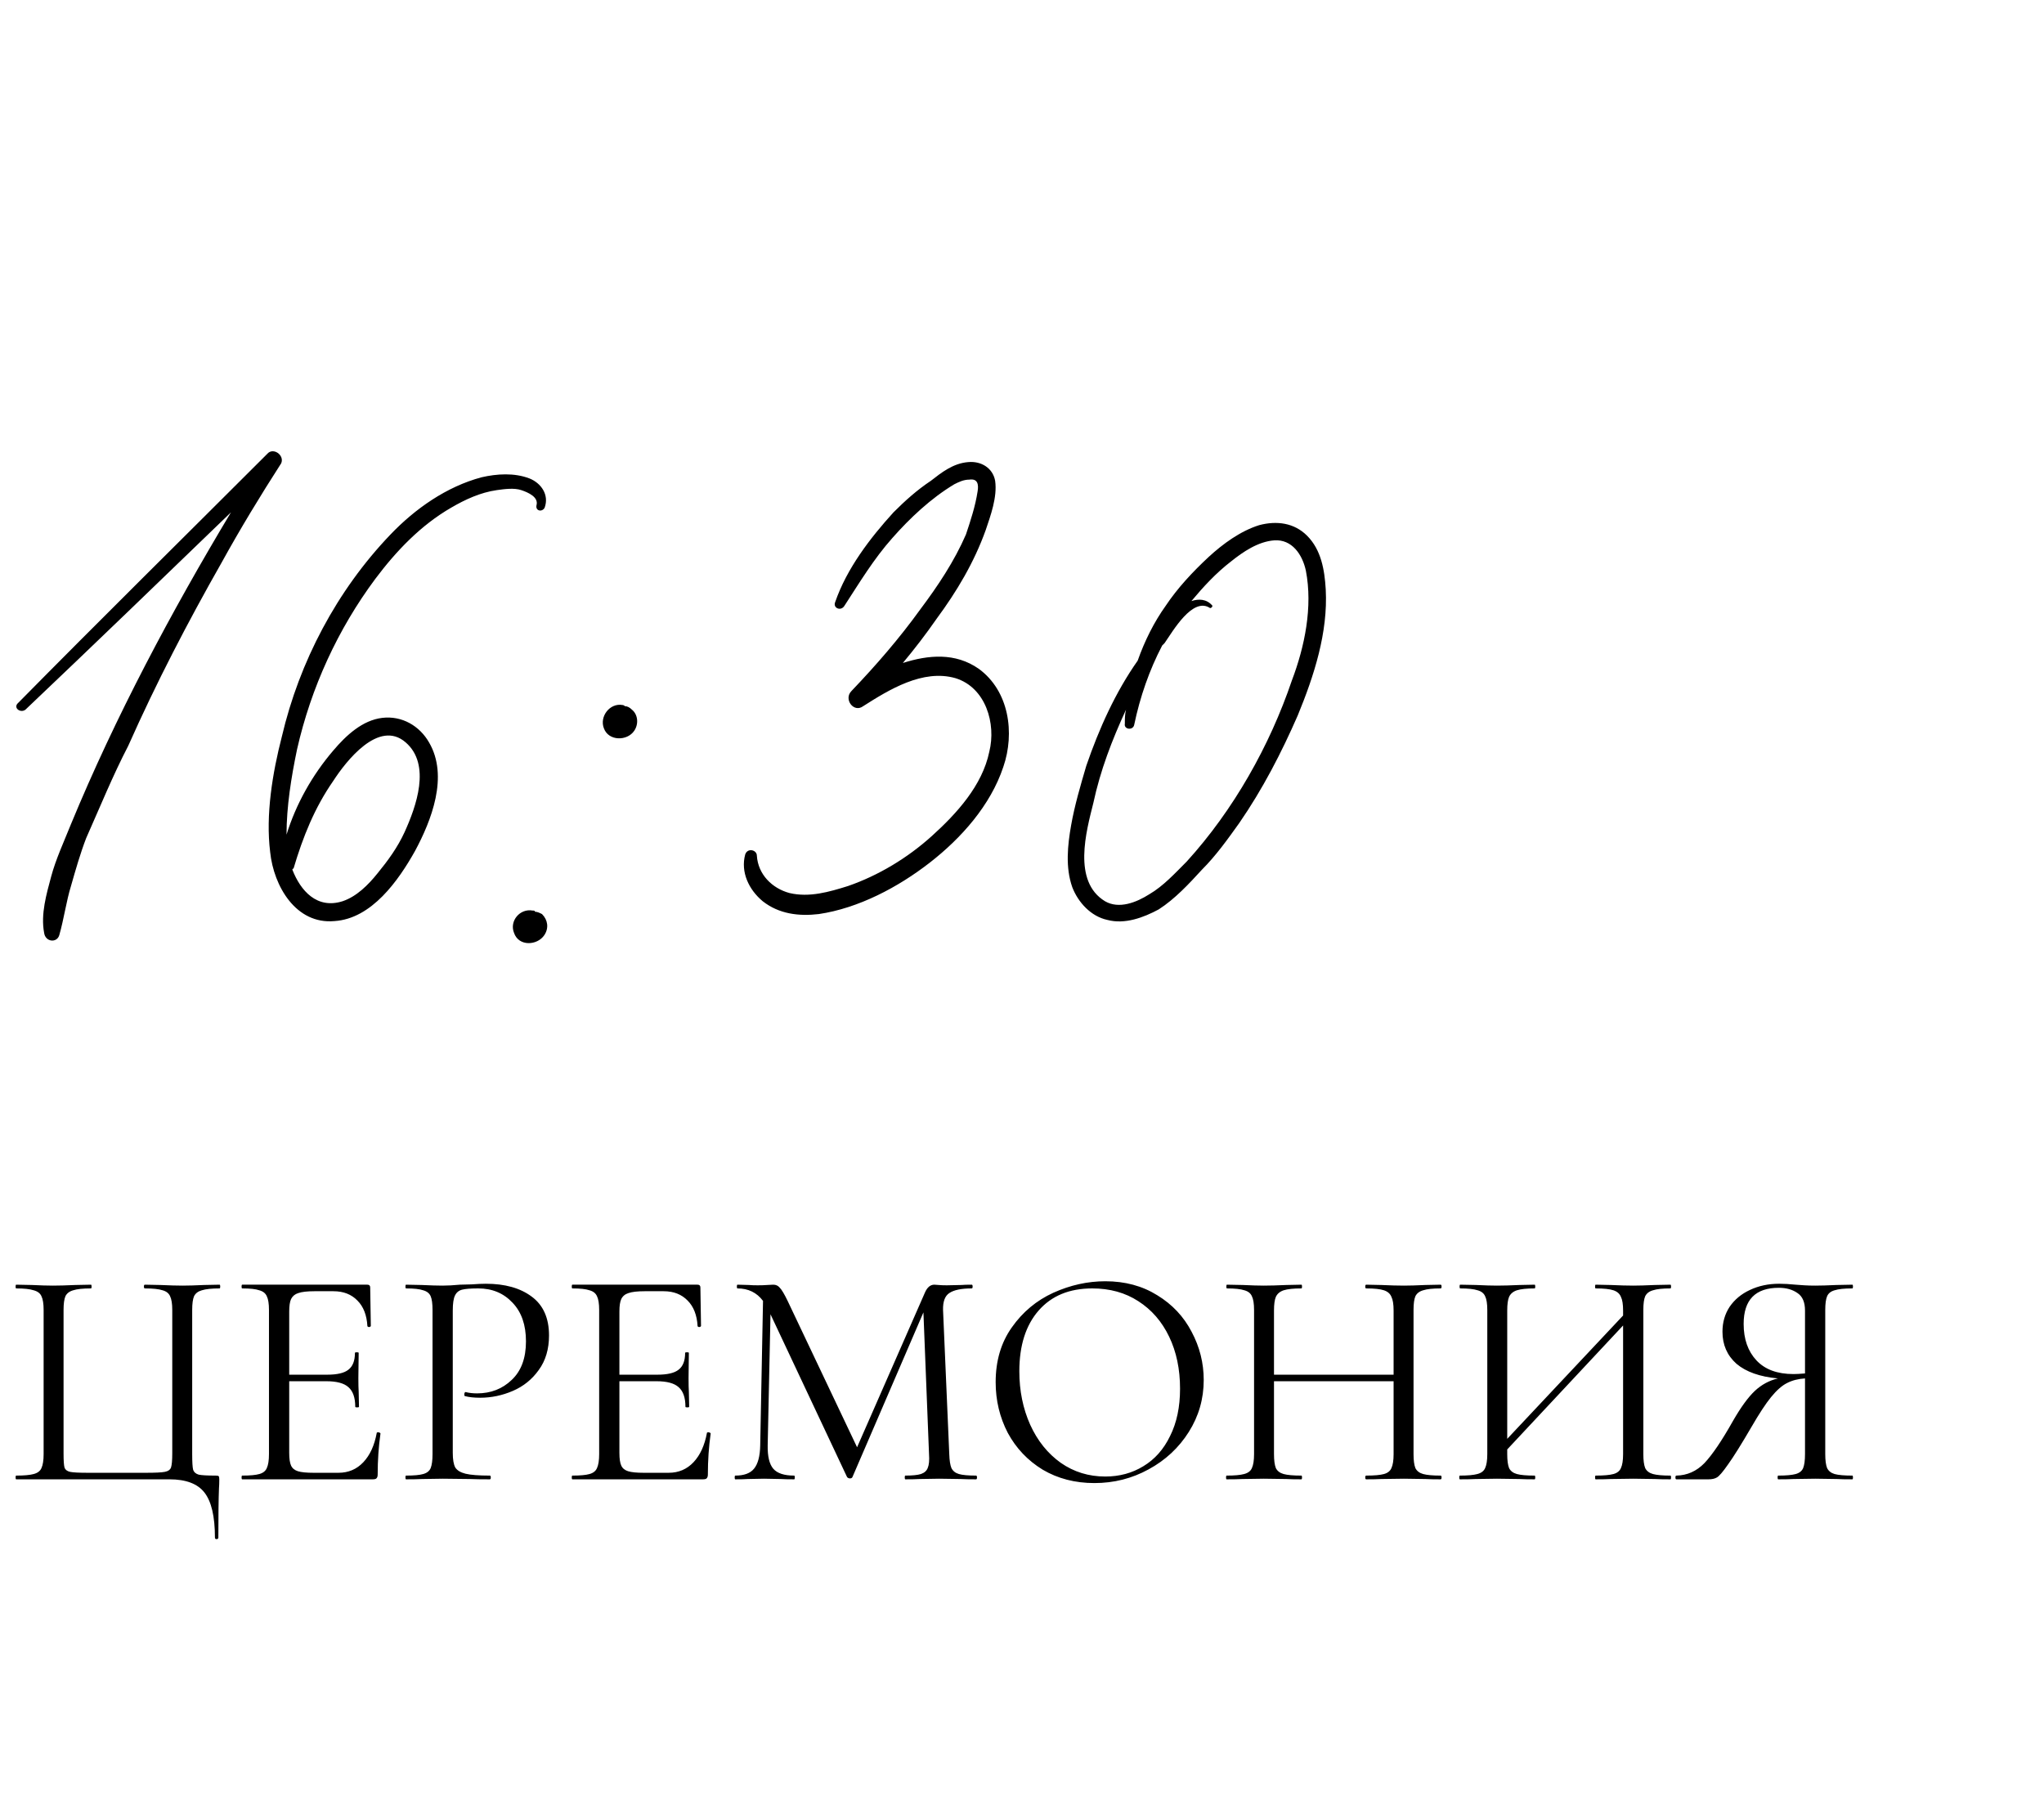
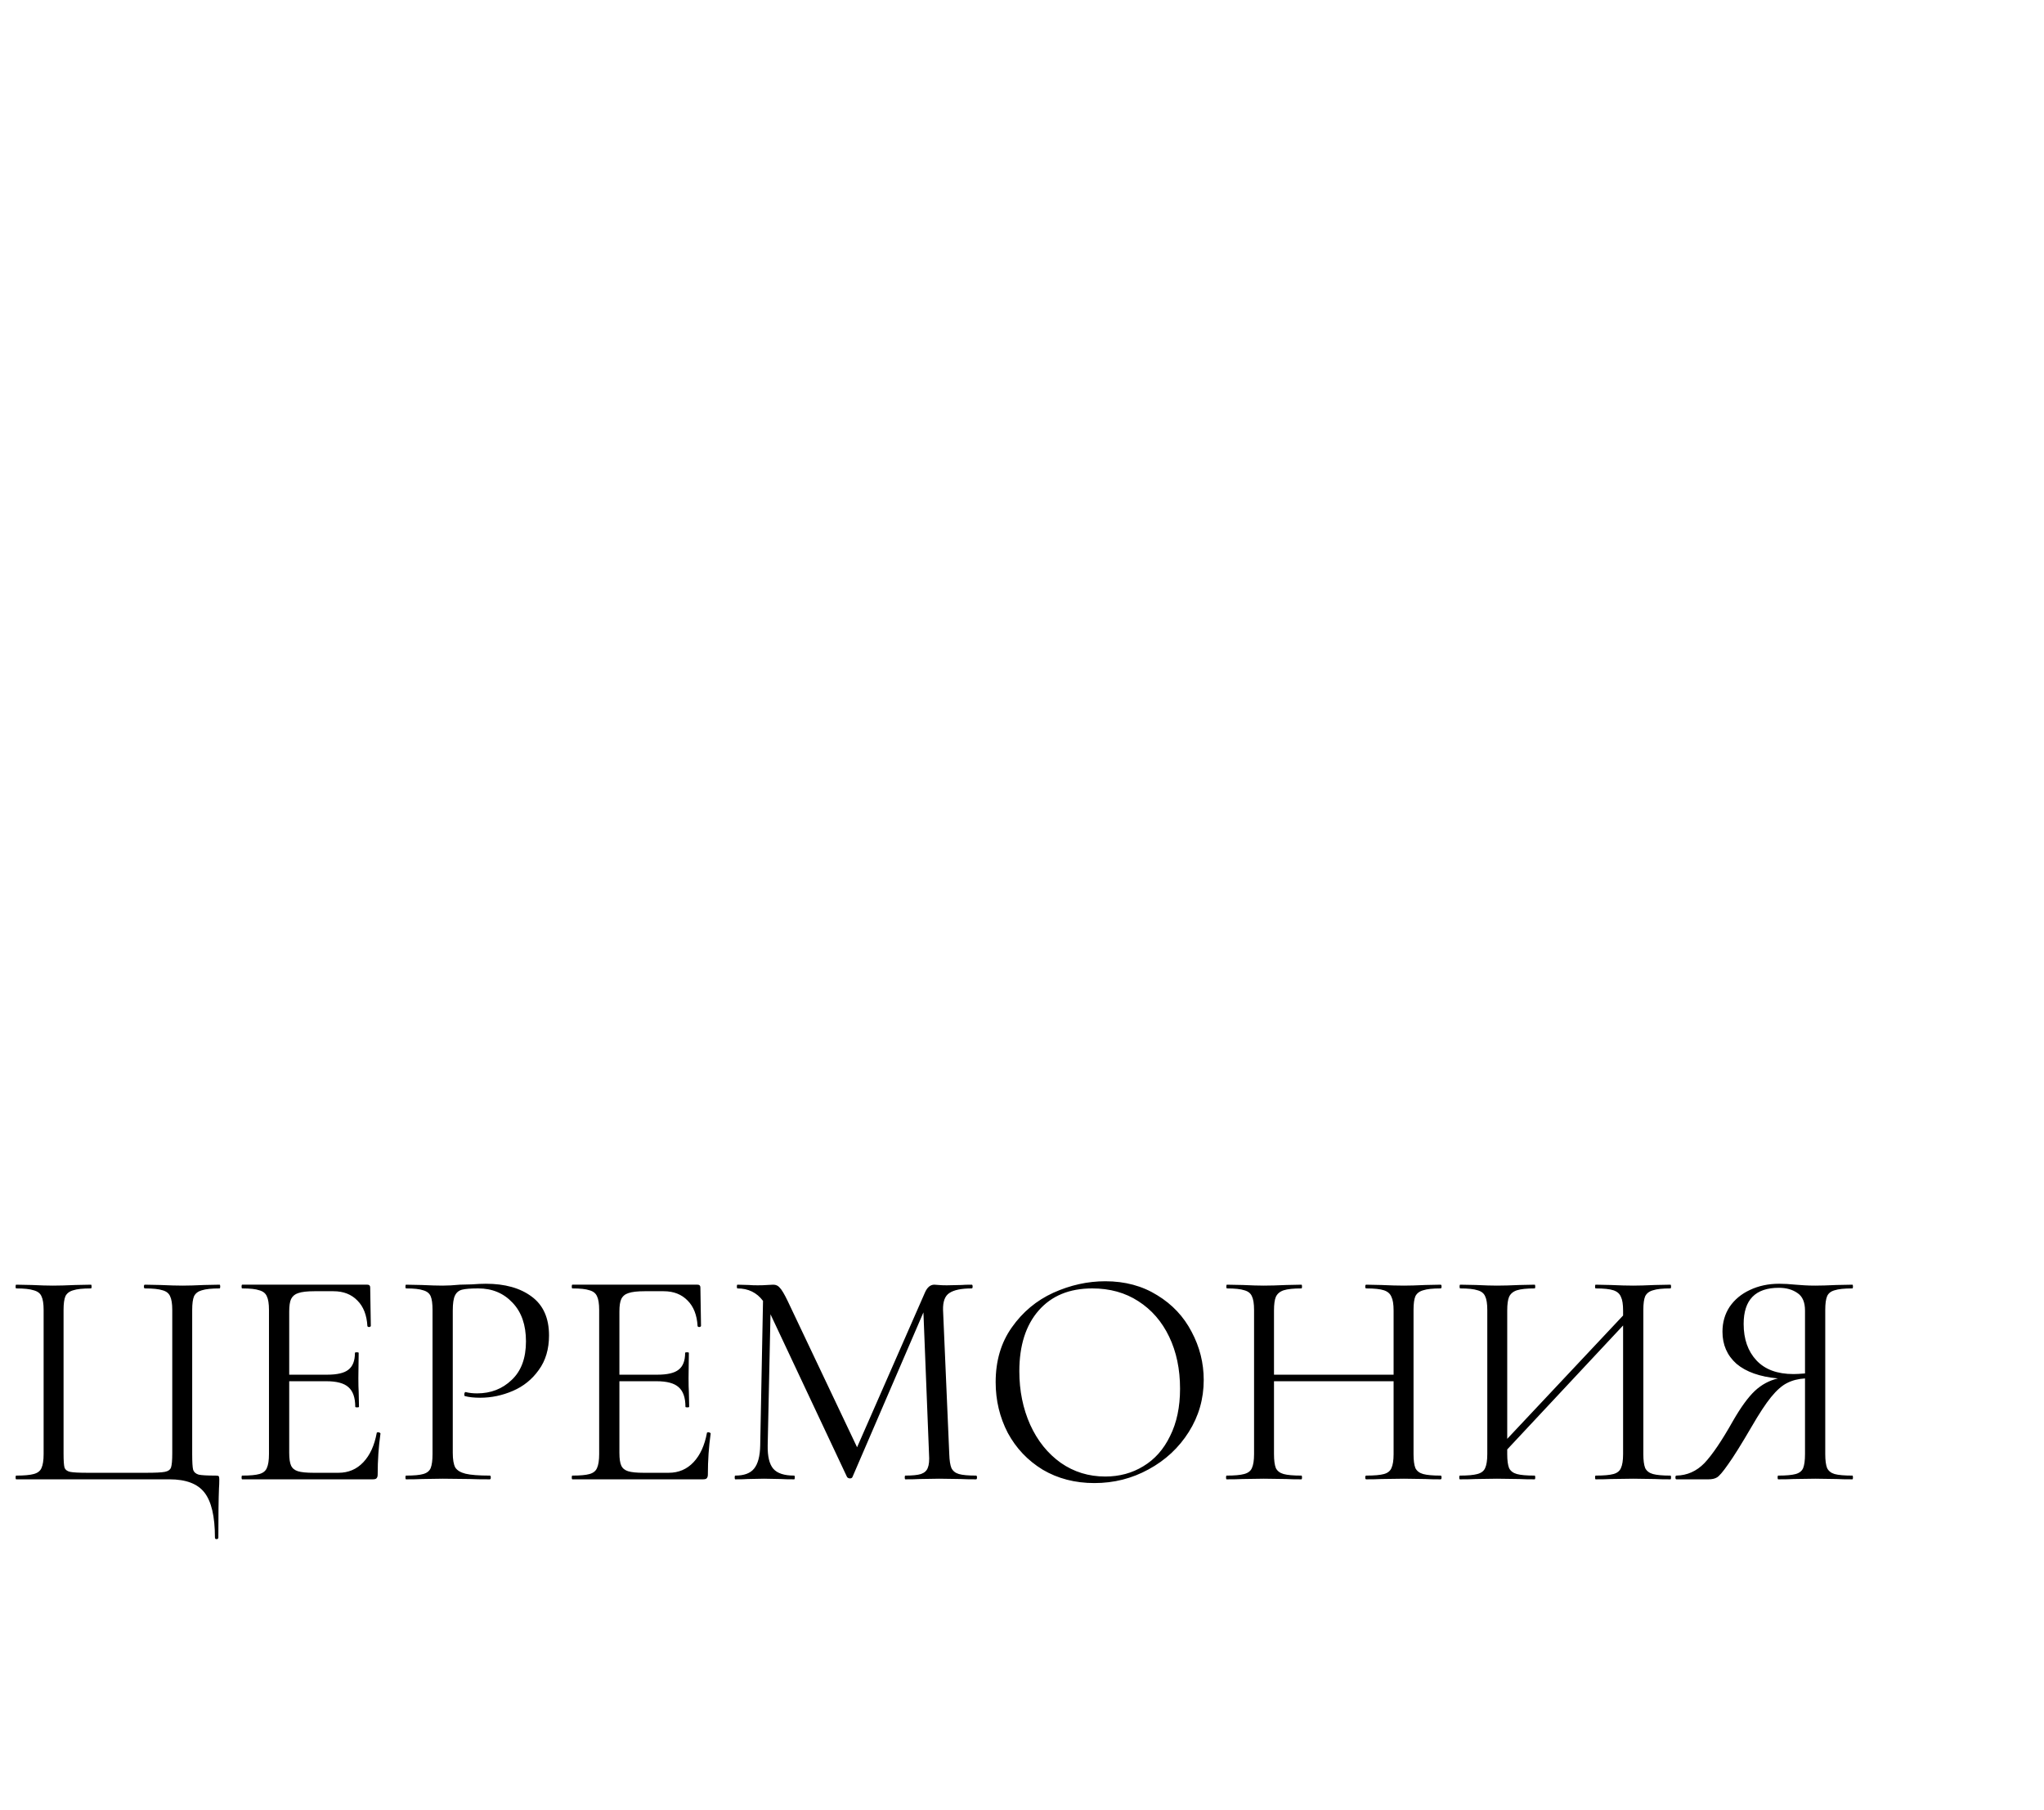
<svg xmlns="http://www.w3.org/2000/svg" width="105" height="93" viewBox="0 0 105 93" fill="none">
  <path d="M11.041 78.992C11.041 77.904 10.86 77.131 10.497 76.672C10.145 76.224 9.547 76 8.705 76H0.833C0.811 76 0.801 75.968 0.801 75.904C0.801 75.84 0.811 75.808 0.833 75.808C1.238 75.808 1.537 75.781 1.729 75.728C1.931 75.675 2.065 75.573 2.129 75.424C2.203 75.264 2.241 75.024 2.241 74.704V67.296C2.241 66.976 2.203 66.741 2.129 66.592C2.065 66.443 1.931 66.341 1.729 66.288C1.537 66.224 1.238 66.192 0.833 66.192C0.811 66.192 0.801 66.16 0.801 66.096C0.801 66.032 0.811 66 0.833 66L1.633 66.016C2.081 66.037 2.443 66.048 2.721 66.048C3.019 66.048 3.403 66.037 3.873 66.016L4.673 66C4.694 66 4.705 66.032 4.705 66.096C4.705 66.16 4.694 66.192 4.673 66.192C4.257 66.192 3.953 66.224 3.761 66.288C3.569 66.341 3.435 66.443 3.361 66.592C3.297 66.741 3.265 66.976 3.265 67.296V74.672C3.265 75.035 3.281 75.275 3.313 75.392C3.355 75.509 3.451 75.584 3.601 75.616C3.75 75.648 4.054 75.664 4.513 75.664H7.505C7.985 75.664 8.305 75.648 8.465 75.616C8.635 75.584 8.742 75.509 8.785 75.392C8.827 75.264 8.849 75.024 8.849 74.672V67.296C8.849 66.976 8.811 66.741 8.737 66.592C8.673 66.443 8.545 66.341 8.353 66.288C8.161 66.224 7.857 66.192 7.441 66.192C7.409 66.192 7.393 66.16 7.393 66.096C7.393 66.032 7.409 66 7.441 66L8.241 66.016C8.71 66.037 9.089 66.048 9.377 66.048C9.665 66.048 10.033 66.037 10.481 66.016L11.281 66C11.302 66 11.313 66.032 11.313 66.096C11.313 66.16 11.302 66.192 11.281 66.192C10.876 66.192 10.572 66.224 10.369 66.288C10.177 66.341 10.043 66.443 9.969 66.592C9.905 66.741 9.873 66.976 9.873 67.296V74.704C9.873 75.109 9.889 75.376 9.921 75.504C9.963 75.632 10.059 75.717 10.209 75.76C10.358 75.792 10.652 75.808 11.089 75.808C11.174 75.808 11.222 75.819 11.233 75.84C11.254 75.861 11.265 75.915 11.265 76C11.265 76.181 11.259 76.336 11.249 76.464C11.227 76.997 11.217 77.84 11.217 78.992C11.217 79.045 11.185 79.072 11.121 79.072C11.068 79.072 11.041 79.045 11.041 78.992ZM19.353 73.616C19.353 73.595 19.375 73.584 19.417 73.584C19.449 73.584 19.476 73.589 19.497 73.6C19.529 73.611 19.545 73.627 19.545 73.648C19.449 74.32 19.401 75.024 19.401 75.76C19.401 75.845 19.38 75.909 19.337 75.952C19.305 75.984 19.241 76 19.145 76H12.441C12.42 76 12.409 75.968 12.409 75.904C12.409 75.84 12.42 75.808 12.441 75.808C12.847 75.808 13.14 75.781 13.321 75.728C13.513 75.675 13.641 75.573 13.705 75.424C13.78 75.264 13.817 75.024 13.817 74.704V67.296C13.817 66.976 13.78 66.741 13.705 66.592C13.641 66.443 13.513 66.341 13.321 66.288C13.14 66.224 12.847 66.192 12.441 66.192C12.42 66.192 12.409 66.16 12.409 66.096C12.409 66.032 12.42 66 12.441 66H18.873C18.969 66 19.017 66.048 19.017 66.144L19.049 68.112C19.049 68.144 19.023 68.165 18.969 68.176C18.916 68.176 18.884 68.16 18.873 68.128C18.841 67.563 18.671 67.125 18.361 66.816C18.052 66.496 17.641 66.336 17.129 66.336H16.153C15.78 66.336 15.503 66.368 15.321 66.432C15.151 66.485 15.028 66.587 14.953 66.736C14.889 66.875 14.857 67.088 14.857 67.376V70.624H16.809C17.321 70.624 17.684 70.539 17.897 70.368C18.121 70.197 18.233 69.909 18.233 69.504C18.233 69.483 18.265 69.472 18.329 69.472C18.393 69.472 18.425 69.483 18.425 69.504L18.409 70.8C18.409 71.109 18.415 71.344 18.425 71.504L18.441 72.272C18.441 72.293 18.409 72.304 18.345 72.304C18.281 72.304 18.249 72.293 18.249 72.272C18.249 71.803 18.132 71.467 17.897 71.264C17.673 71.061 17.295 70.96 16.761 70.96H14.857V74.64C14.857 74.939 14.889 75.157 14.953 75.296C15.017 75.435 15.135 75.531 15.305 75.584C15.476 75.637 15.743 75.664 16.105 75.664H17.385C17.897 75.664 18.324 75.483 18.665 75.12C19.007 74.757 19.236 74.256 19.353 73.616ZM23.259 74.64C23.259 74.981 23.302 75.232 23.387 75.392C23.483 75.541 23.659 75.648 23.915 75.712C24.182 75.776 24.598 75.808 25.163 75.808C25.195 75.808 25.211 75.84 25.211 75.904C25.211 75.968 25.195 76 25.163 76C24.726 76 24.384 75.995 24.139 75.984L22.747 75.968L21.675 75.984C21.473 75.995 21.201 76 20.859 76C20.838 76 20.827 75.968 20.827 75.904C20.827 75.84 20.838 75.808 20.859 75.808C21.265 75.808 21.558 75.781 21.739 75.728C21.931 75.675 22.059 75.573 22.123 75.424C22.187 75.264 22.219 75.024 22.219 74.704V67.296C22.219 66.976 22.187 66.741 22.123 66.592C22.059 66.443 21.931 66.341 21.739 66.288C21.558 66.224 21.265 66.192 20.859 66.192C20.838 66.192 20.827 66.16 20.827 66.096C20.827 66.032 20.838 66 20.859 66L21.659 66.016C22.107 66.037 22.465 66.048 22.731 66.048C22.998 66.048 23.297 66.032 23.627 66C23.755 66 23.958 65.995 24.235 65.984C24.512 65.963 24.753 65.952 24.955 65.952C25.936 65.952 26.721 66.171 27.307 66.608C27.904 67.045 28.203 67.712 28.203 68.608C28.203 69.312 28.027 69.904 27.675 70.384C27.334 70.864 26.891 71.221 26.347 71.456C25.803 71.691 25.243 71.808 24.667 71.808C24.358 71.808 24.102 71.781 23.899 71.728C23.867 71.728 23.851 71.701 23.851 71.648C23.851 71.616 23.857 71.584 23.867 71.552C23.889 71.52 23.91 71.509 23.931 71.52C24.102 71.563 24.294 71.584 24.507 71.584C25.211 71.584 25.803 71.355 26.283 70.896C26.774 70.437 27.019 69.776 27.019 68.912C27.019 68.069 26.79 67.408 26.331 66.928C25.872 66.437 25.286 66.192 24.571 66.192C24.187 66.192 23.91 66.213 23.739 66.256C23.569 66.299 23.446 66.4 23.371 66.56C23.297 66.709 23.259 66.965 23.259 67.328V74.64ZM36.315 73.616C36.315 73.595 36.336 73.584 36.379 73.584C36.411 73.584 36.437 73.589 36.459 73.6C36.491 73.611 36.507 73.627 36.507 73.648C36.411 74.32 36.363 75.024 36.363 75.76C36.363 75.845 36.341 75.909 36.299 75.952C36.267 75.984 36.203 76 36.107 76H29.403C29.381 76 29.371 75.968 29.371 75.904C29.371 75.84 29.381 75.808 29.403 75.808C29.808 75.808 30.101 75.781 30.283 75.728C30.475 75.675 30.603 75.573 30.667 75.424C30.741 75.264 30.779 75.024 30.779 74.704V67.296C30.779 66.976 30.741 66.741 30.667 66.592C30.603 66.443 30.475 66.341 30.283 66.288C30.101 66.224 29.808 66.192 29.403 66.192C29.381 66.192 29.371 66.16 29.371 66.096C29.371 66.032 29.381 66 29.403 66H35.835C35.931 66 35.979 66.048 35.979 66.144L36.011 68.112C36.011 68.144 35.984 68.165 35.931 68.176C35.877 68.176 35.845 68.16 35.835 68.128C35.803 67.563 35.632 67.125 35.323 66.816C35.013 66.496 34.603 66.336 34.091 66.336H33.115C32.741 66.336 32.464 66.368 32.283 66.432C32.112 66.485 31.989 66.587 31.915 66.736C31.851 66.875 31.819 67.088 31.819 67.376V70.624H33.771C34.283 70.624 34.645 70.539 34.859 70.368C35.083 70.197 35.195 69.909 35.195 69.504C35.195 69.483 35.227 69.472 35.291 69.472C35.355 69.472 35.387 69.483 35.387 69.504L35.371 70.8C35.371 71.109 35.376 71.344 35.387 71.504L35.403 72.272C35.403 72.293 35.371 72.304 35.307 72.304C35.243 72.304 35.211 72.293 35.211 72.272C35.211 71.803 35.093 71.467 34.859 71.264C34.635 71.061 34.256 70.96 33.723 70.96H31.819V74.64C31.819 74.939 31.851 75.157 31.915 75.296C31.979 75.435 32.096 75.531 32.267 75.584C32.437 75.637 32.704 75.664 33.067 75.664H34.347C34.859 75.664 35.285 75.483 35.627 75.12C35.968 74.757 36.197 74.256 36.315 73.616ZM50.14 75.808C50.172 75.808 50.188 75.84 50.188 75.904C50.188 75.968 50.172 76 50.14 76C49.81 76 49.548 75.995 49.356 75.984L48.252 75.968L47.228 75.984C47.058 75.995 46.818 76 46.508 76C46.487 76 46.476 75.968 46.476 75.904C46.476 75.84 46.487 75.808 46.508 75.808C46.871 75.808 47.138 75.781 47.308 75.728C47.49 75.664 47.607 75.557 47.66 75.408C47.724 75.259 47.746 75.024 47.724 74.704L47.436 67.424L43.788 75.888C43.767 75.931 43.724 75.952 43.66 75.952C43.607 75.952 43.559 75.931 43.516 75.888L39.58 67.52L39.436 74.256C39.426 74.821 39.522 75.221 39.724 75.456C39.927 75.691 40.284 75.808 40.796 75.808C40.818 75.808 40.828 75.84 40.828 75.904C40.828 75.968 40.818 76 40.796 76C40.498 76 40.268 75.995 40.108 75.984L39.244 75.968L38.412 75.984C38.263 75.995 38.05 76 37.772 76C37.751 76 37.74 75.968 37.74 75.904C37.74 75.84 37.751 75.808 37.772 75.808C38.22 75.808 38.54 75.691 38.732 75.456C38.935 75.211 39.042 74.811 39.052 74.256L39.196 66.832C38.876 66.405 38.439 66.192 37.884 66.192C37.863 66.192 37.852 66.16 37.852 66.096C37.852 66.032 37.863 66 37.884 66L38.476 66.016C38.583 66.027 38.732 66.032 38.924 66.032C39.116 66.032 39.276 66.027 39.404 66.016C39.543 66.005 39.65 66 39.724 66C39.863 66 39.975 66.053 40.06 66.16C40.156 66.256 40.29 66.48 40.46 66.832L44.028 74.352L47.516 66.4C47.634 66.133 47.794 66 47.996 66C48.05 66 48.124 66.005 48.22 66.016C48.327 66.027 48.466 66.032 48.636 66.032L49.388 66.016C49.506 66.005 49.682 66 49.916 66C49.948 66 49.964 66.032 49.964 66.096C49.964 66.16 49.948 66.192 49.916 66.192C49.383 66.192 48.999 66.272 48.764 66.432C48.54 66.581 48.434 66.869 48.444 67.296L48.764 74.704C48.775 75.035 48.812 75.275 48.876 75.424C48.951 75.573 49.079 75.675 49.26 75.728C49.442 75.781 49.735 75.808 50.14 75.808ZM56.219 76.192C55.227 76.192 54.342 75.963 53.563 75.504C52.795 75.035 52.198 74.405 51.771 73.616C51.355 72.816 51.147 71.947 51.147 71.008C51.147 69.909 51.425 68.971 51.979 68.192C52.534 67.403 53.243 66.811 54.107 66.416C54.982 66.021 55.873 65.824 56.779 65.824C57.793 65.824 58.683 66.064 59.451 66.544C60.219 67.013 60.806 67.637 61.211 68.416C61.627 69.195 61.835 70.021 61.835 70.896C61.835 71.867 61.579 72.757 61.067 73.568C60.555 74.379 59.867 75.019 59.003 75.488C58.15 75.957 57.222 76.192 56.219 76.192ZM56.779 75.856C57.505 75.856 58.155 75.68 58.731 75.328C59.318 74.976 59.777 74.459 60.107 73.776C60.449 73.093 60.619 72.283 60.619 71.344C60.619 70.341 60.433 69.451 60.059 68.672C59.686 67.893 59.158 67.285 58.475 66.848C57.803 66.411 57.014 66.192 56.107 66.192C54.934 66.192 54.017 66.571 53.355 67.328C52.694 68.085 52.363 69.125 52.363 70.448C52.363 71.451 52.55 72.368 52.923 73.2C53.297 74.021 53.819 74.672 54.491 75.152C55.163 75.621 55.926 75.856 56.779 75.856ZM74.005 75.808C74.037 75.808 74.053 75.84 74.053 75.904C74.053 75.968 74.037 76 74.005 76C73.675 76 73.413 75.995 73.221 75.984L72.117 75.968L70.949 75.984C70.757 75.995 70.501 76 70.181 76C70.149 76 70.133 75.968 70.133 75.904C70.133 75.84 70.149 75.808 70.181 75.808C70.597 75.808 70.901 75.781 71.093 75.728C71.285 75.675 71.413 75.573 71.477 75.424C71.552 75.264 71.589 75.024 71.589 74.704V70.96H65.445V74.704C65.445 75.024 65.477 75.264 65.541 75.424C65.616 75.573 65.749 75.675 65.941 75.728C66.133 75.781 66.437 75.808 66.853 75.808C66.875 75.808 66.885 75.84 66.885 75.904C66.885 75.968 66.875 76 66.853 76C66.523 76 66.261 75.995 66.069 75.984L64.917 75.968L63.813 75.984C63.621 75.995 63.355 76 63.013 76C62.992 76 62.981 75.968 62.981 75.904C62.981 75.84 62.992 75.808 63.013 75.808C63.419 75.808 63.717 75.781 63.909 75.728C64.112 75.675 64.245 75.573 64.309 75.424C64.384 75.264 64.421 75.024 64.421 74.704V67.296C64.421 66.976 64.384 66.741 64.309 66.592C64.245 66.443 64.117 66.341 63.925 66.288C63.733 66.224 63.435 66.192 63.029 66.192C63.008 66.192 62.997 66.16 62.997 66.096C62.997 66.032 63.008 66 63.029 66L63.845 66.016C64.293 66.037 64.651 66.048 64.917 66.048C65.227 66.048 65.616 66.037 66.085 66.016L66.853 66C66.875 66 66.885 66.032 66.885 66.096C66.885 66.16 66.875 66.192 66.853 66.192C66.448 66.192 66.144 66.224 65.941 66.288C65.749 66.352 65.616 66.464 65.541 66.624C65.477 66.773 65.445 67.008 65.445 67.328V70.624H71.589V67.328C71.589 67.008 71.552 66.773 71.477 66.624C71.413 66.464 71.285 66.352 71.093 66.288C70.901 66.224 70.597 66.192 70.181 66.192C70.149 66.192 70.133 66.16 70.133 66.096C70.133 66.032 70.149 66 70.181 66L70.949 66.016C71.419 66.037 71.808 66.048 72.117 66.048C72.405 66.048 72.773 66.037 73.221 66.016L74.005 66C74.037 66 74.053 66.032 74.053 66.096C74.053 66.16 74.037 66.192 74.005 66.192C73.6 66.192 73.301 66.224 73.109 66.288C72.917 66.341 72.784 66.443 72.709 66.592C72.645 66.741 72.613 66.976 72.613 67.296V74.704C72.613 75.024 72.645 75.264 72.709 75.424C72.784 75.573 72.917 75.675 73.109 75.728C73.301 75.781 73.6 75.808 74.005 75.808ZM85.81 75.808C85.831 75.808 85.842 75.84 85.842 75.904C85.842 75.968 85.831 76 85.81 76C85.469 76 85.202 75.995 85.01 75.984L83.906 75.968L82.738 75.984C82.546 75.995 82.29 76 81.97 76C81.949 76 81.938 75.968 81.938 75.904C81.938 75.84 81.949 75.808 81.97 75.808C82.386 75.808 82.69 75.781 82.882 75.728C83.074 75.675 83.202 75.573 83.266 75.424C83.341 75.264 83.378 75.024 83.378 74.704V68.096L77.426 74.464V74.704C77.426 75.024 77.458 75.264 77.522 75.424C77.597 75.573 77.73 75.675 77.922 75.728C78.114 75.781 78.418 75.808 78.834 75.808C78.855 75.808 78.866 75.84 78.866 75.904C78.866 75.968 78.855 76 78.834 76C78.503 76 78.242 75.995 78.05 75.984L76.898 75.968L75.794 75.984C75.602 75.995 75.335 76 74.994 76C74.973 76 74.962 75.968 74.962 75.904C74.962 75.84 74.973 75.808 74.994 75.808C75.399 75.808 75.698 75.781 75.89 75.728C76.093 75.675 76.226 75.573 76.29 75.424C76.365 75.264 76.402 75.024 76.402 74.704V67.296C76.402 66.976 76.365 66.741 76.29 66.592C76.226 66.443 76.098 66.341 75.906 66.288C75.714 66.224 75.415 66.192 75.01 66.192C74.989 66.192 74.978 66.16 74.978 66.096C74.978 66.032 74.989 66 75.01 66L75.826 66.016C76.274 66.037 76.631 66.048 76.898 66.048C77.207 66.048 77.597 66.037 78.066 66.016L78.834 66C78.855 66 78.866 66.032 78.866 66.096C78.866 66.16 78.855 66.192 78.834 66.192C78.429 66.192 78.125 66.224 77.922 66.288C77.73 66.352 77.597 66.464 77.522 66.624C77.458 66.773 77.426 67.008 77.426 67.328V73.92L83.378 67.584V67.328C83.378 67.008 83.341 66.773 83.266 66.624C83.202 66.464 83.074 66.352 82.882 66.288C82.69 66.224 82.386 66.192 81.97 66.192C81.949 66.192 81.938 66.16 81.938 66.096C81.938 66.032 81.949 66 81.97 66L82.738 66.016C83.207 66.037 83.597 66.048 83.906 66.048C84.173 66.048 84.541 66.037 85.01 66.016L85.81 66C85.831 66 85.842 66.032 85.842 66.096C85.842 66.16 85.831 66.192 85.81 66.192C85.405 66.192 85.106 66.224 84.914 66.288C84.722 66.341 84.589 66.443 84.514 66.592C84.45 66.741 84.418 66.976 84.418 67.296V74.704C84.418 75.024 84.45 75.264 84.514 75.424C84.589 75.573 84.722 75.675 84.914 75.728C85.106 75.781 85.405 75.808 85.81 75.808ZM95.155 75.808C95.177 75.808 95.187 75.84 95.187 75.904C95.187 75.968 95.177 76 95.155 76C94.814 76 94.547 75.995 94.355 75.984L93.251 75.968L92.131 75.984C91.939 75.995 91.678 76 91.347 76C91.326 76 91.315 75.968 91.315 75.904C91.315 75.84 91.326 75.808 91.347 75.808C91.752 75.808 92.051 75.781 92.243 75.728C92.435 75.675 92.563 75.573 92.627 75.424C92.691 75.264 92.723 75.024 92.723 74.704V70.816C92.371 70.837 92.062 70.917 91.795 71.056C91.539 71.184 91.267 71.424 90.979 71.776C90.702 72.117 90.366 72.629 89.971 73.312C89.448 74.208 89.049 74.848 88.771 75.232C88.504 75.616 88.312 75.84 88.195 75.904C88.088 75.968 87.945 76 87.763 76H86.115C86.083 76 86.067 75.968 86.067 75.904C86.067 75.84 86.083 75.808 86.115 75.808C86.67 75.797 87.15 75.584 87.555 75.168C87.96 74.741 88.451 74.016 89.027 72.992C89.433 72.288 89.806 71.776 90.147 71.456C90.489 71.136 90.883 70.923 91.331 70.816C90.403 70.731 89.694 70.48 89.203 70.064C88.723 69.637 88.483 69.088 88.483 68.416C88.483 67.936 88.606 67.509 88.851 67.136C89.107 66.763 89.454 66.475 89.891 66.272C90.339 66.059 90.841 65.952 91.395 65.952C91.641 65.952 91.923 65.968 92.243 66C92.371 66.011 92.52 66.021 92.691 66.032C92.862 66.043 93.049 66.048 93.251 66.048C93.528 66.048 93.891 66.037 94.339 66.016L95.155 66C95.177 66 95.187 66.032 95.187 66.096C95.187 66.16 95.177 66.192 95.155 66.192C94.739 66.192 94.435 66.224 94.243 66.288C94.051 66.341 93.923 66.443 93.859 66.592C93.795 66.741 93.763 66.976 93.763 67.296V74.704C93.763 75.024 93.795 75.264 93.859 75.424C93.934 75.573 94.062 75.675 94.243 75.728C94.435 75.781 94.739 75.808 95.155 75.808ZM89.571 68.016C89.571 68.795 89.79 69.419 90.227 69.888C90.665 70.357 91.299 70.592 92.131 70.592C92.27 70.592 92.467 70.581 92.723 70.56V67.328C92.723 66.901 92.595 66.603 92.339 66.432C92.083 66.251 91.763 66.16 91.379 66.16C90.174 66.16 89.571 66.779 89.571 68.016Z" fill="black" />
-   <path d="M13.726 23.32C14.026 22.96 14.626 23.38 14.446 23.8C13.366 25.48 12.346 27.16 11.386 28.9C9.646 31.96 8.026 35.08 6.586 38.32C5.806 39.82 5.146 41.44 4.426 43.06C4.126 43.84 3.886 44.68 3.646 45.52C3.406 46.3 3.286 47.2 3.046 48.04C2.926 48.46 2.326 48.4 2.266 47.92C2.086 46.96 2.386 45.94 2.626 45.04C2.866 44.14 3.286 43.24 3.646 42.34C5.926 36.82 8.806 31.42 11.866 26.32C8.386 29.68 4.846 33.1 1.306 36.46C1.066 36.64 0.706 36.4 0.886 36.16C5.146 31.84 9.466 27.58 13.726 23.32ZM27.199 24.58C27.799 24.82 28.219 25.42 27.979 26.08C27.859 26.32 27.499 26.26 27.559 25.96C27.679 25.54 27.139 25.3 26.779 25.18C26.419 25.06 25.939 25.12 25.519 25.18C24.679 25.3 23.899 25.66 23.179 26.08C21.619 26.98 20.359 28.3 19.279 29.74C17.359 32.32 15.979 35.32 15.259 38.5C14.959 39.94 14.719 41.44 14.719 42.88C15.199 41.32 16.039 39.82 17.119 38.56C17.779 37.78 18.619 37 19.639 36.88C20.659 36.76 21.559 37.3 22.039 38.14C23.059 39.88 22.159 42.16 21.319 43.72C20.479 45.22 19.099 47.2 17.179 47.32C15.199 47.5 14.059 45.52 13.879 43.78C13.639 41.86 13.999 39.7 14.479 37.84C15.379 34 17.299 30.34 20.059 27.46C21.319 26.14 22.939 25 24.739 24.52C25.519 24.34 26.419 24.28 27.199 24.58ZM17.119 40.12C16.159 41.5 15.559 43 15.079 44.62C15.079 44.62 15.019 44.62 15.019 44.68C15.439 45.76 16.279 46.72 17.599 46.3C18.319 46.06 18.919 45.46 19.399 44.86C19.939 44.2 20.419 43.54 20.779 42.76C21.379 41.44 22.159 39.28 20.839 38.14C19.459 36.94 17.779 39.1 17.119 40.12ZM27.843 46.96C28.143 47.26 28.203 47.68 27.963 48.04C27.603 48.58 26.643 48.64 26.403 47.92C26.163 47.32 26.703 46.66 27.363 46.78C27.423 46.78 27.483 46.78 27.483 46.84C27.603 46.84 27.723 46.9 27.843 46.96ZM32.583 37.54C32.223 38.08 31.263 38.08 31.023 37.42C30.783 36.82 31.323 36.1 31.983 36.22C32.043 36.22 32.103 36.28 32.103 36.28C32.223 36.28 32.343 36.34 32.463 36.46C32.763 36.7 32.823 37.18 32.583 37.54ZM50.28 34.36C51.84 35.5 52.14 37.66 51.54 39.4C50.88 41.38 49.38 43.06 47.76 44.32C46.14 45.58 44.1 46.66 42.06 46.96C41.04 47.08 40.02 46.96 39.18 46.3C38.46 45.7 38.04 44.8 38.28 43.9C38.4 43.54 38.88 43.66 38.88 43.96C38.94 44.92 39.66 45.64 40.56 45.88C41.58 46.12 42.6 45.82 43.56 45.52C45.12 44.98 46.62 44.08 47.88 42.94C49.14 41.8 50.46 40.36 50.82 38.62C51.18 37.18 50.64 35.32 49.08 34.84C47.4 34.36 45.66 35.44 44.34 36.28C43.86 36.64 43.32 35.92 43.74 35.5C45 34.18 46.2 32.8 47.28 31.3C48.18 30.1 49.02 28.84 49.62 27.46C49.86 26.74 50.1 26.02 50.22 25.24C50.28 24.88 50.22 24.58 49.8 24.64C49.5 24.64 49.26 24.76 49.02 24.88C47.82 25.6 46.74 26.62 45.84 27.64C44.88 28.72 44.16 29.92 43.38 31.12C43.2 31.42 42.78 31.24 42.9 30.94C43.5 29.2 44.7 27.64 45.9 26.32C46.5 25.72 47.1 25.18 47.82 24.7C48.36 24.28 48.96 23.8 49.74 23.74C50.4 23.68 51 24.04 51.12 24.7C51.24 25.54 50.88 26.5 50.64 27.22C50.04 28.9 49.14 30.4 48.12 31.78C47.58 32.56 46.98 33.34 46.38 34.06C47.7 33.64 49.08 33.52 50.28 34.36ZM68.103 30.28C68.223 32.5 67.503 34.72 66.663 36.76C65.823 38.68 64.863 40.54 63.663 42.28C63.063 43.12 62.463 43.96 61.743 44.68C61.083 45.4 60.363 46.18 59.523 46.72C58.743 47.14 57.783 47.5 56.883 47.26C56.043 47.08 55.383 46.36 55.083 45.58C54.723 44.56 54.843 43.42 55.023 42.4C55.203 41.38 55.503 40.36 55.803 39.34C56.463 37.42 57.303 35.56 58.443 33.94C58.803 32.92 59.283 31.96 59.883 31.12C60.483 30.22 61.263 29.38 62.103 28.6C62.823 27.94 63.723 27.28 64.683 26.98C65.583 26.74 66.483 26.86 67.143 27.52C67.863 28.24 68.043 29.26 68.103 30.28ZM66.363 34.96C67.023 33.22 67.443 31.18 67.083 29.32C66.903 28.48 66.363 27.7 65.463 27.76C64.623 27.82 63.843 28.36 63.243 28.84C62.463 29.44 61.803 30.16 61.203 30.88C61.563 30.76 61.983 30.76 62.283 31.12C62.283 31.18 62.223 31.24 62.163 31.24C61.263 30.64 60.243 32.44 59.823 33.04C59.823 33.04 59.763 33.1 59.703 33.16C59.043 34.42 58.563 35.8 58.263 37.24C58.203 37.54 57.723 37.48 57.783 37.18C57.783 36.94 57.783 36.7 57.843 36.46C57.123 38.02 56.523 39.58 56.163 41.26C55.803 42.7 55.083 45.28 56.763 46.3C57.483 46.72 58.383 46.36 59.043 45.94C59.763 45.52 60.363 44.86 60.963 44.26C63.363 41.62 65.223 38.32 66.363 34.96Z" fill="black" />
</svg>